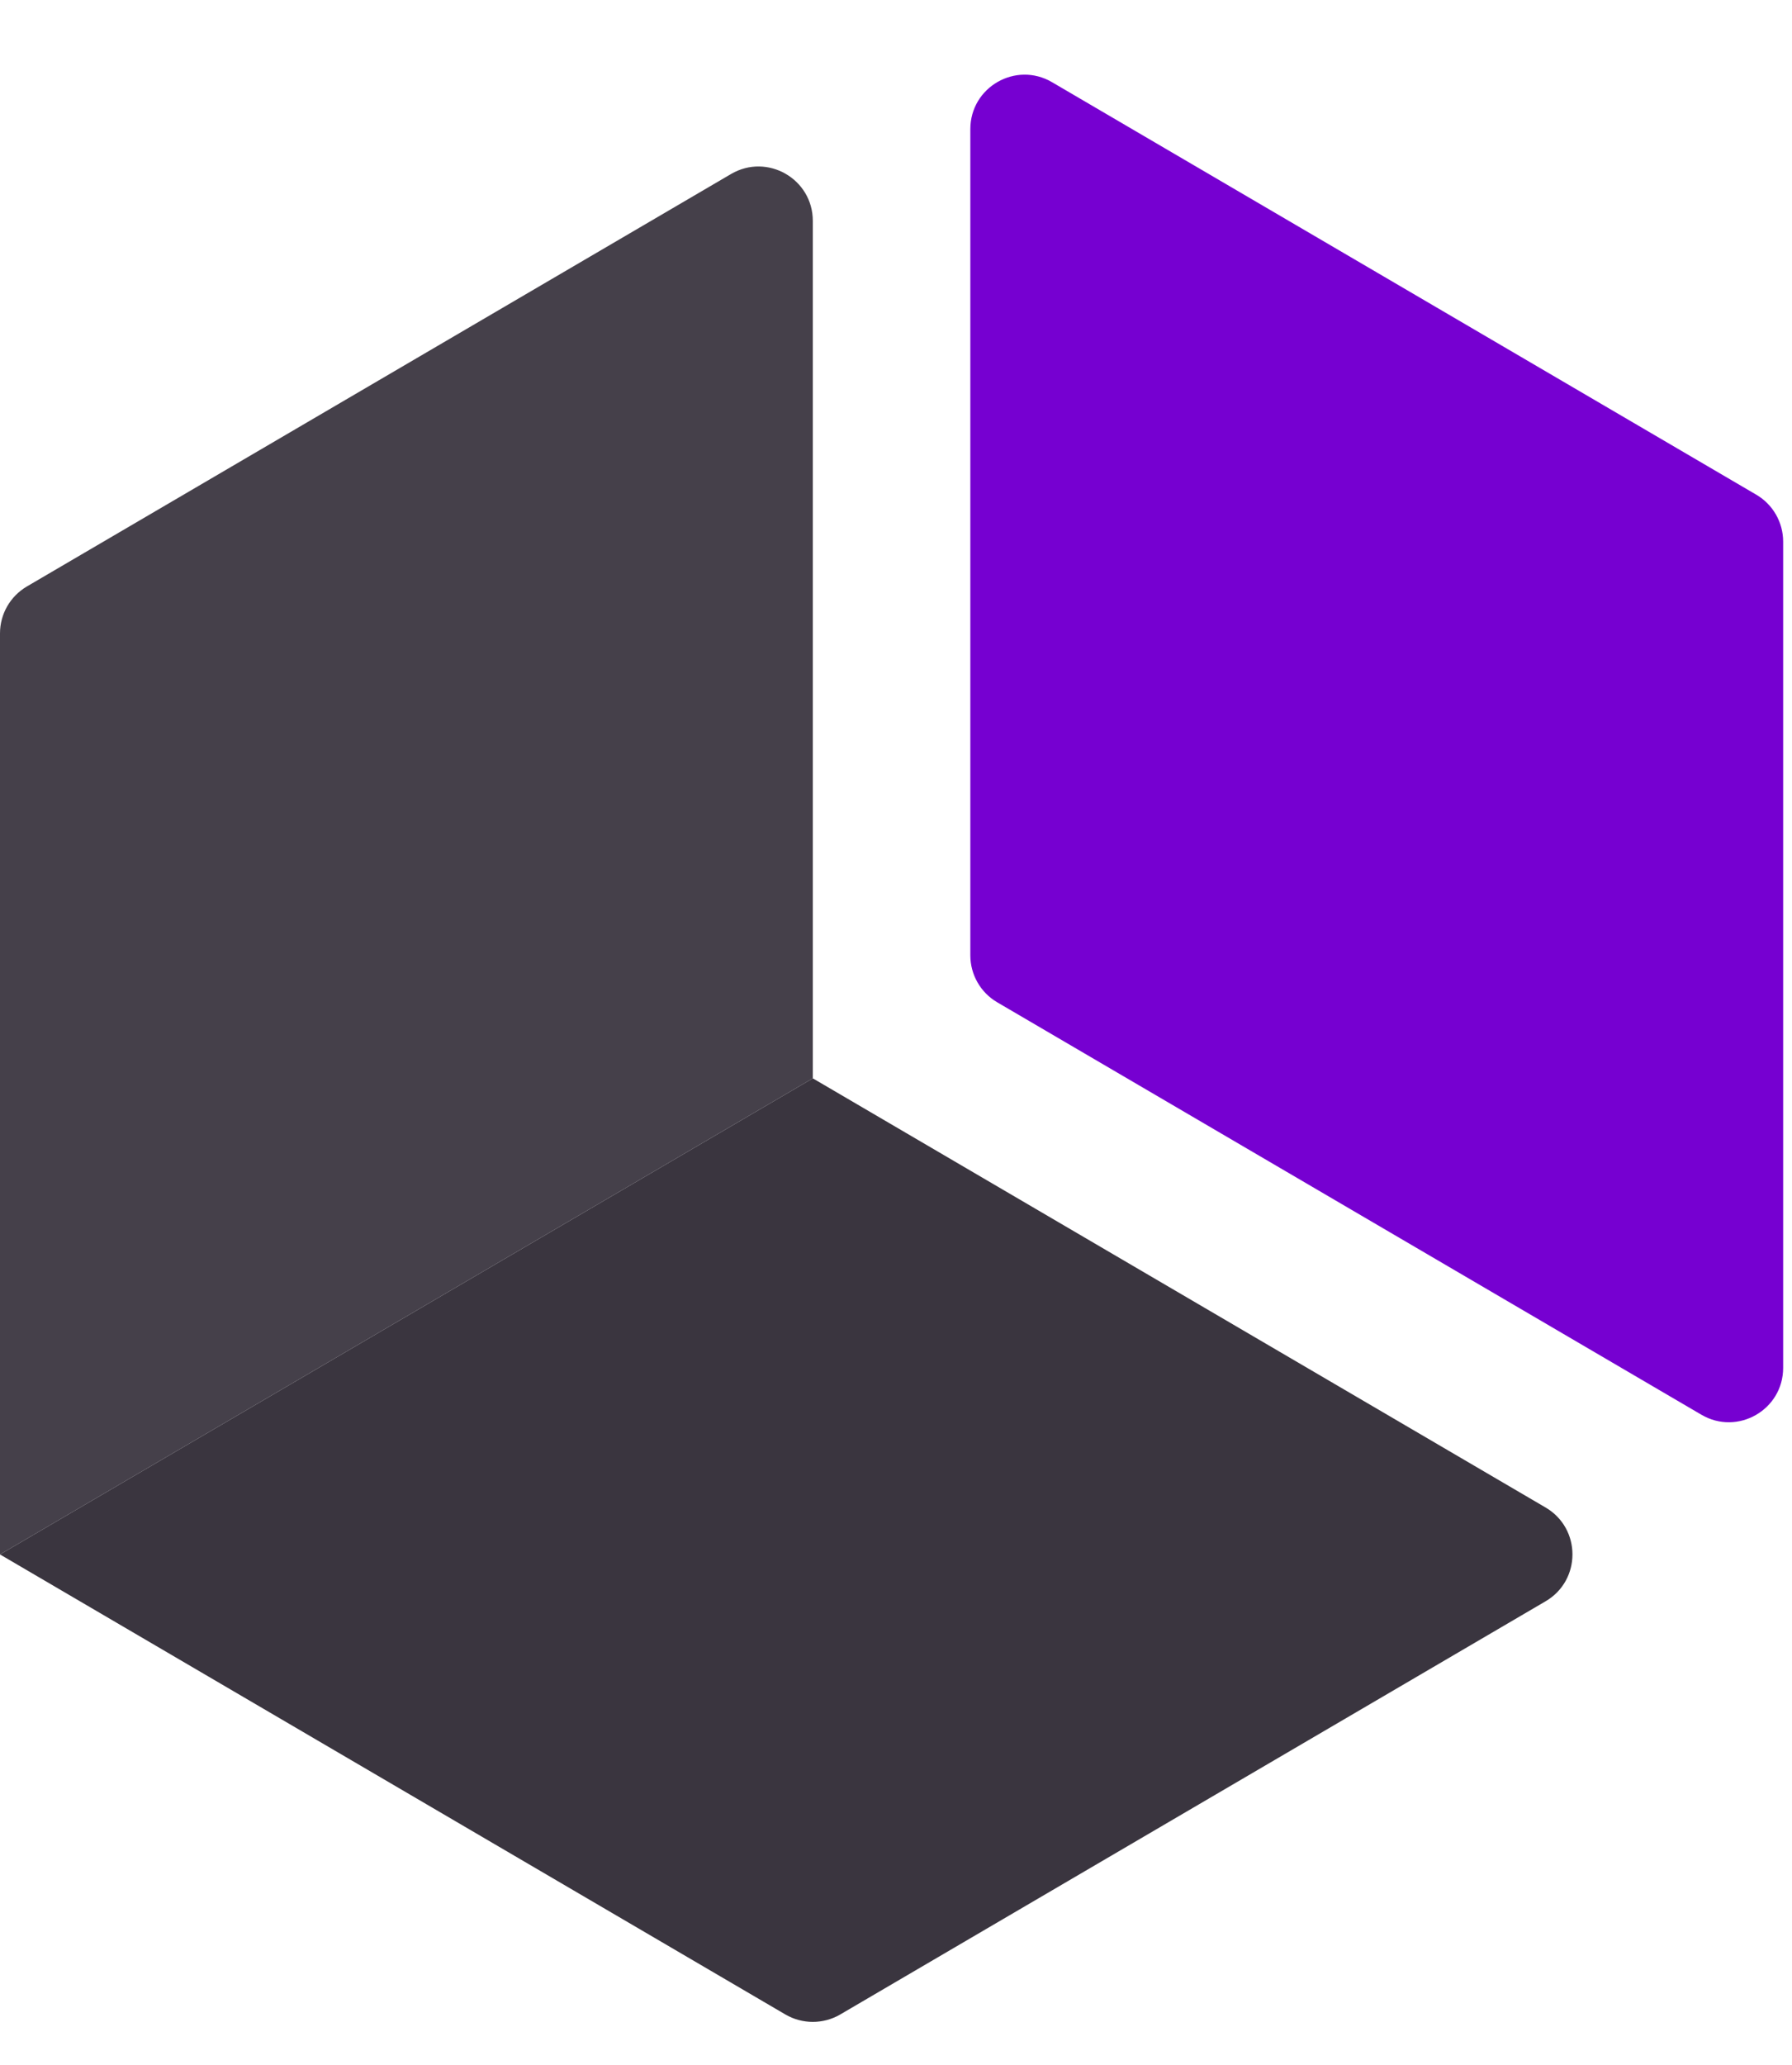
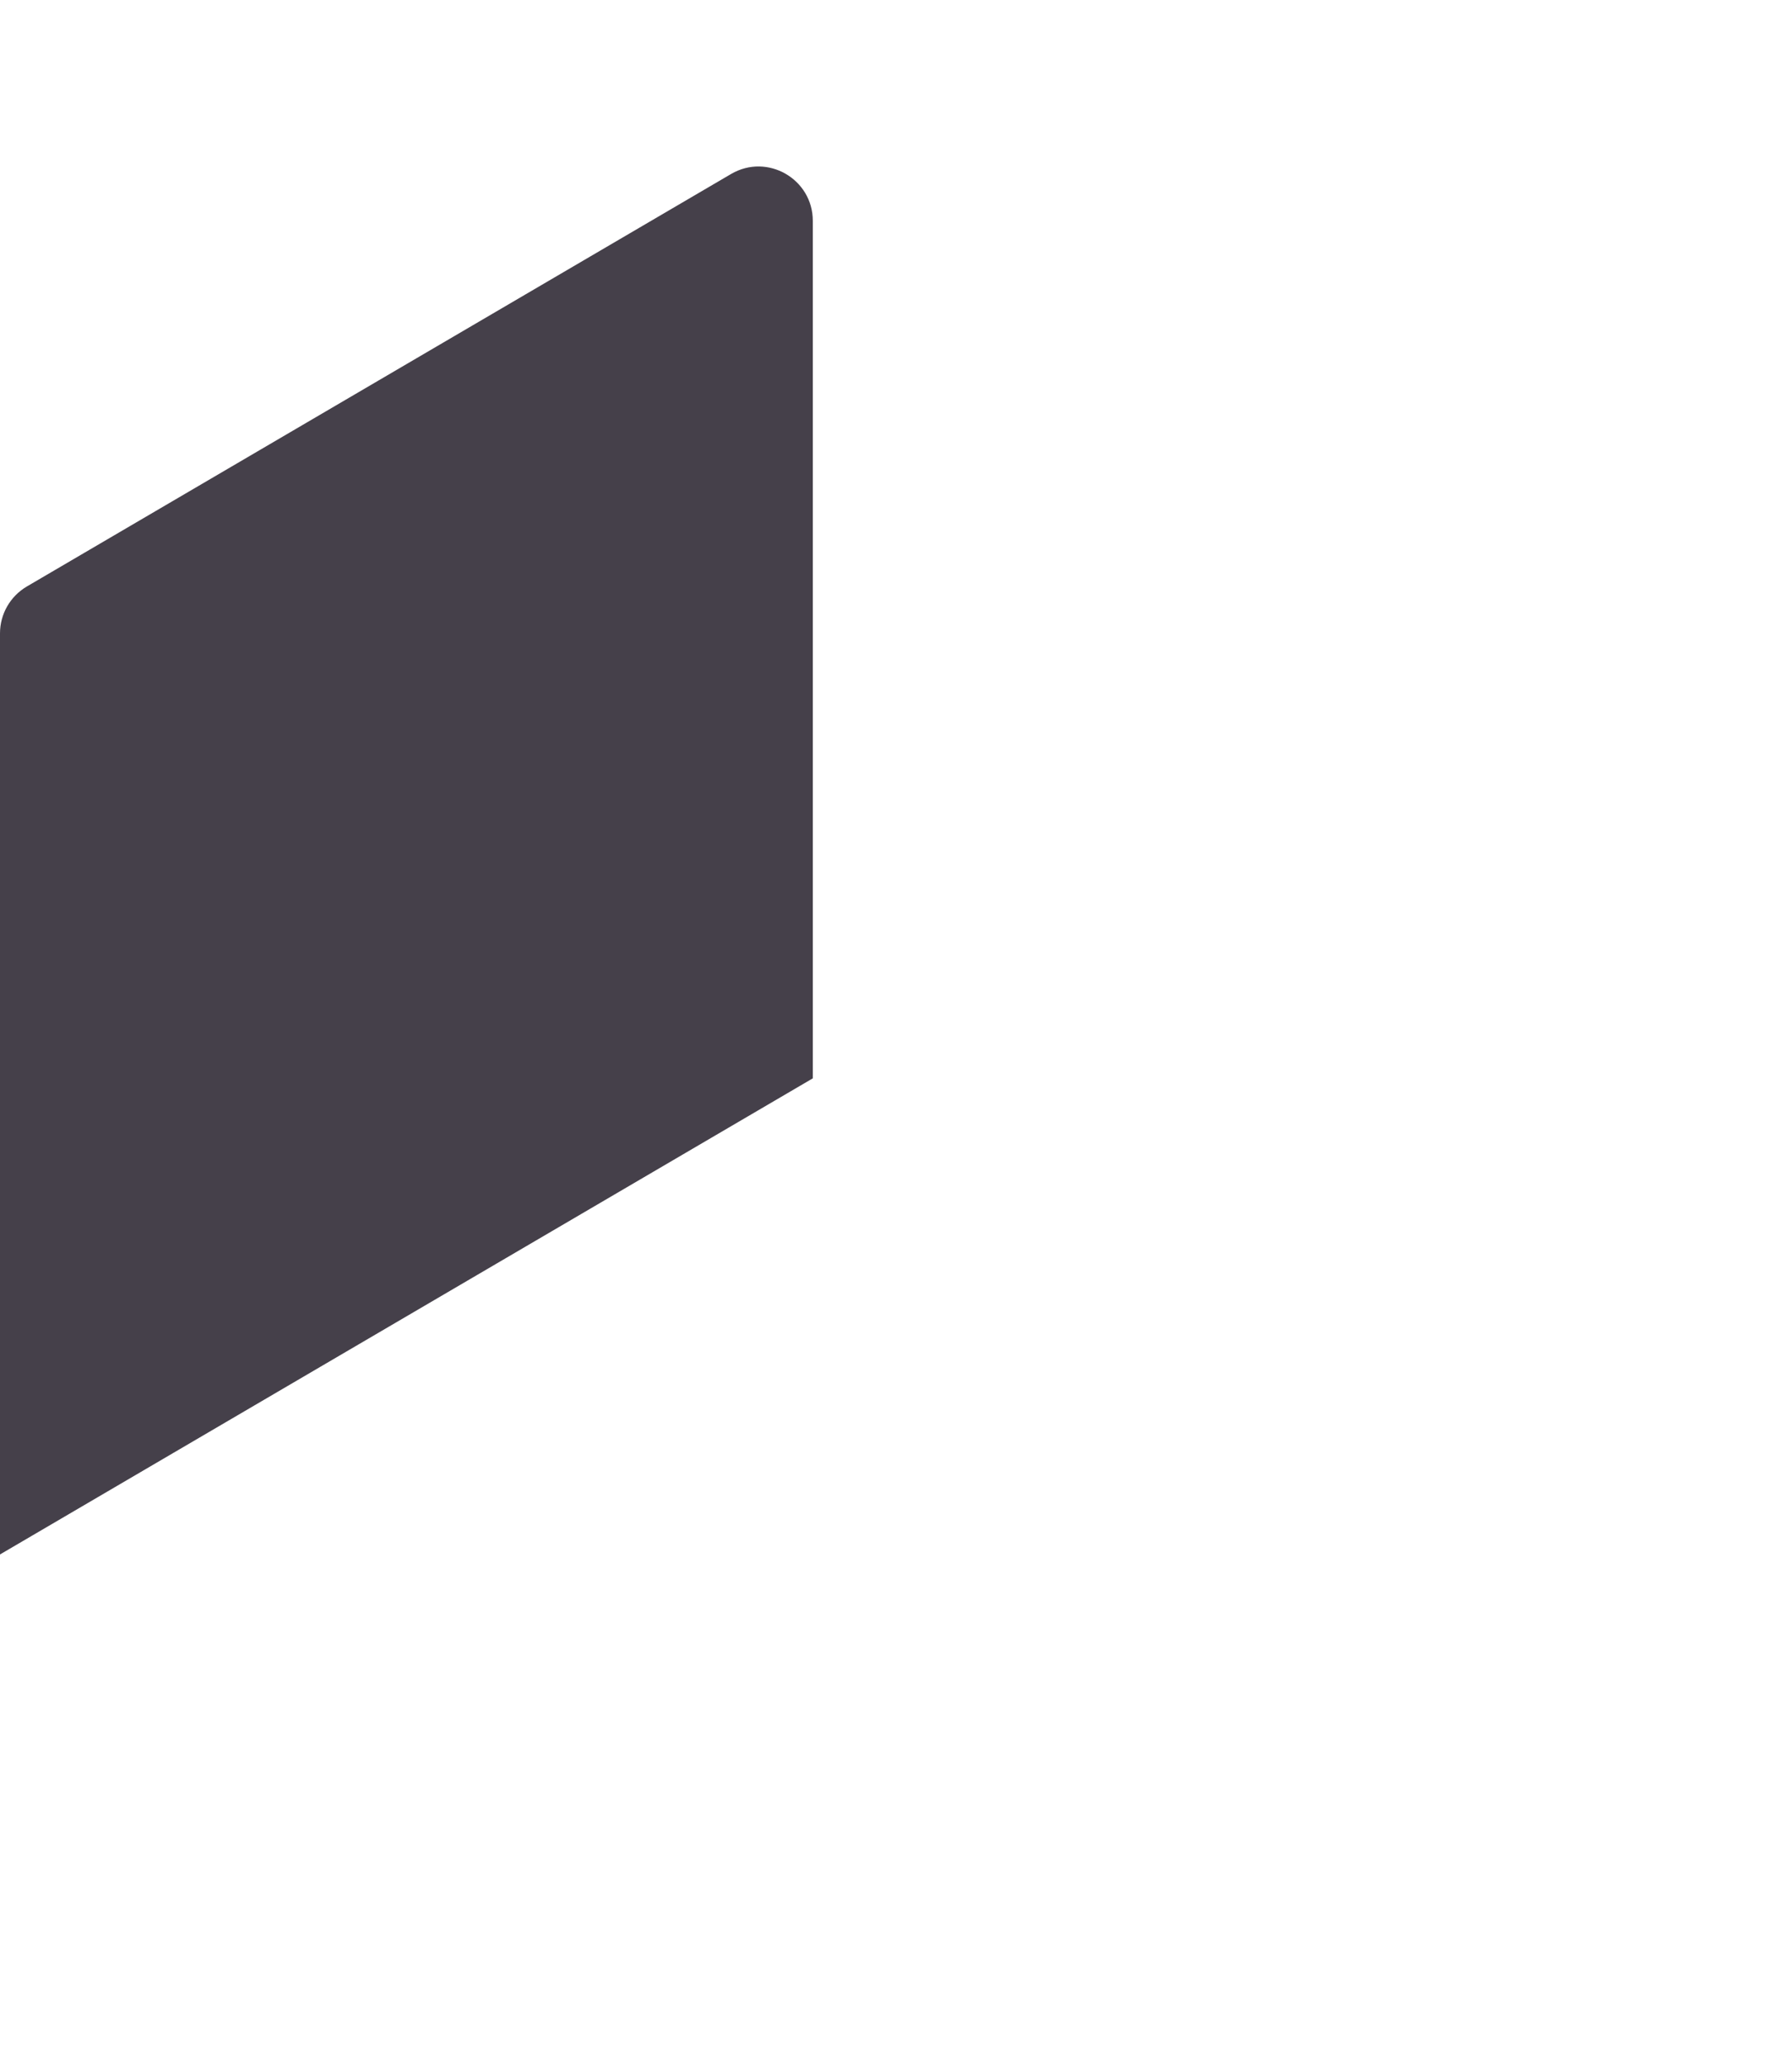
<svg xmlns="http://www.w3.org/2000/svg" width="33" height="38" viewBox="0 0 33 38" fill="none">
-   <path d="M32.342 9.104L19.374 1.513C18.707 1.122 17.869 1.603 17.869 2.376V17.582C17.869 17.937 18.057 18.266 18.363 18.445L31.332 26.036C31.998 26.426 32.837 25.946 32.837 25.173V9.967C32.837 9.612 32.648 9.283 32.342 9.104Z" fill="#7600D1" />
  <path fill-rule="evenodd" clip-rule="evenodd" d="M14.968 19.845V4.065C14.968 3.293 14.13 2.812 13.463 3.202L0.495 10.793C0.188 10.973 0 11.301 0 11.656V28.607L14.968 19.845Z" fill="#45404A" />
-   <path d="M14.968 19.845L0 28.607L14.463 37.073C14.775 37.255 15.161 37.255 15.473 37.073L28.462 29.469C29.122 29.083 29.122 28.129 28.462 27.743L14.968 19.845Z" fill="#3A353F" />
</svg>